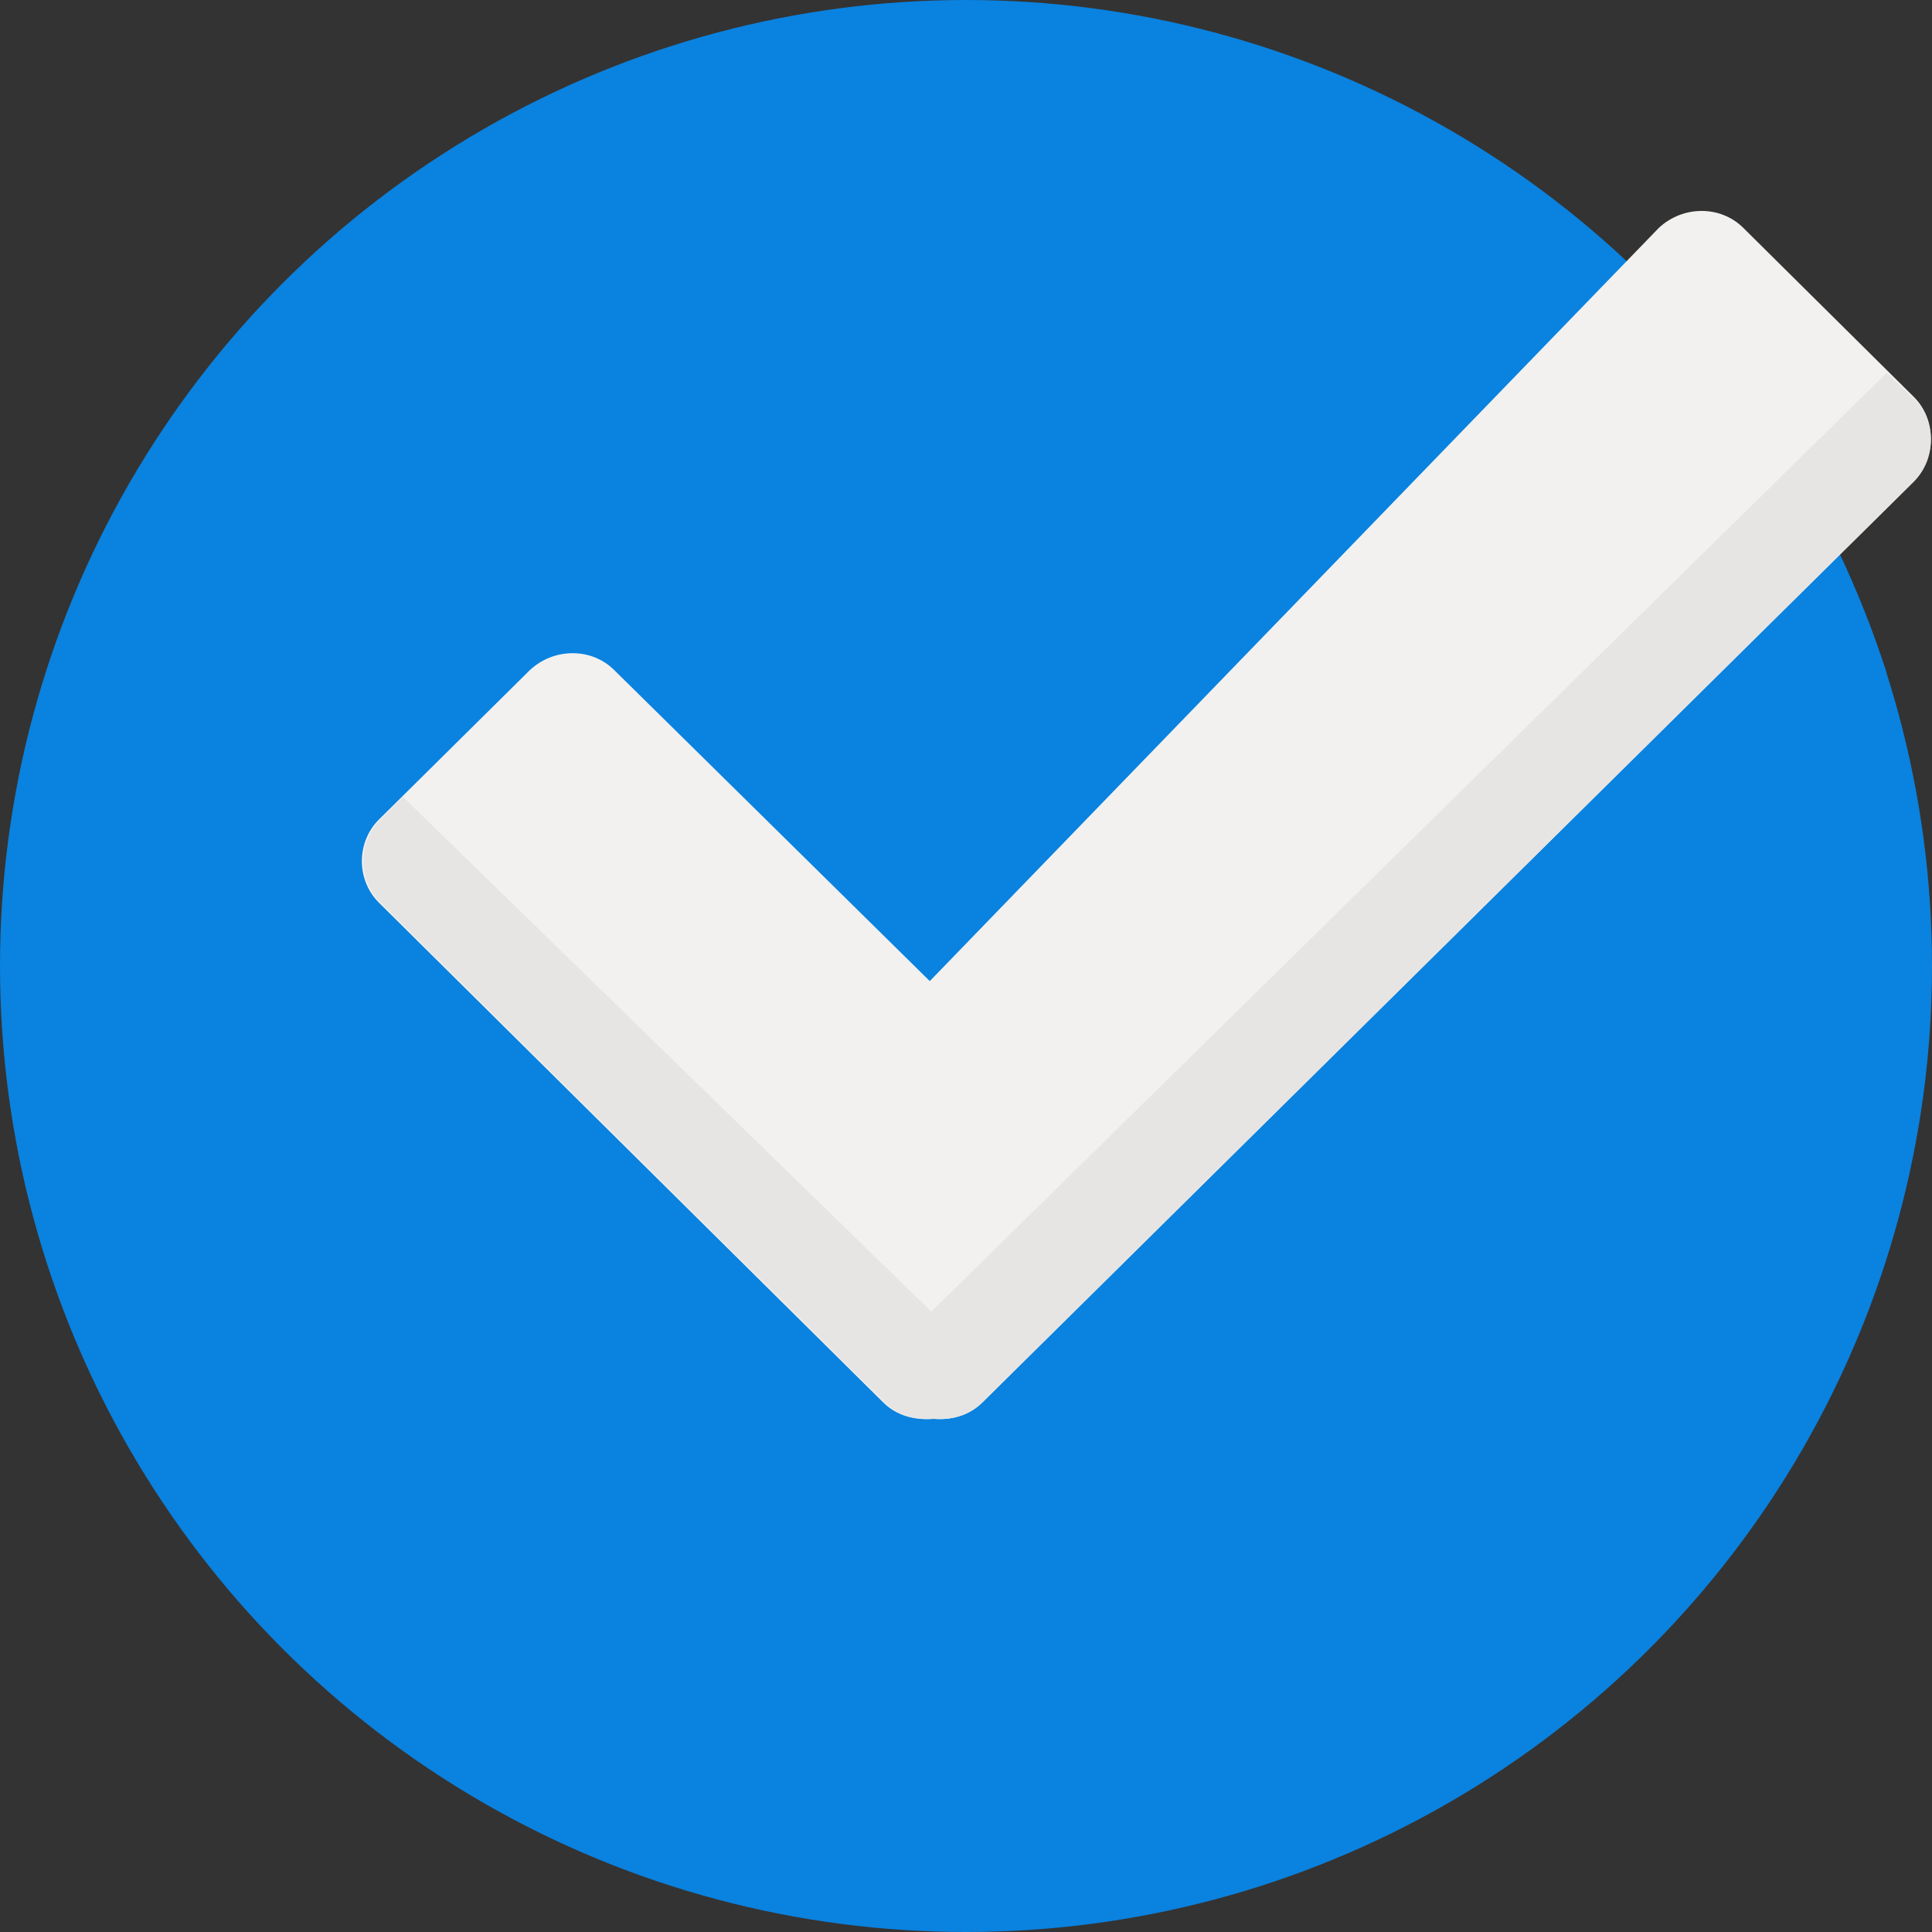
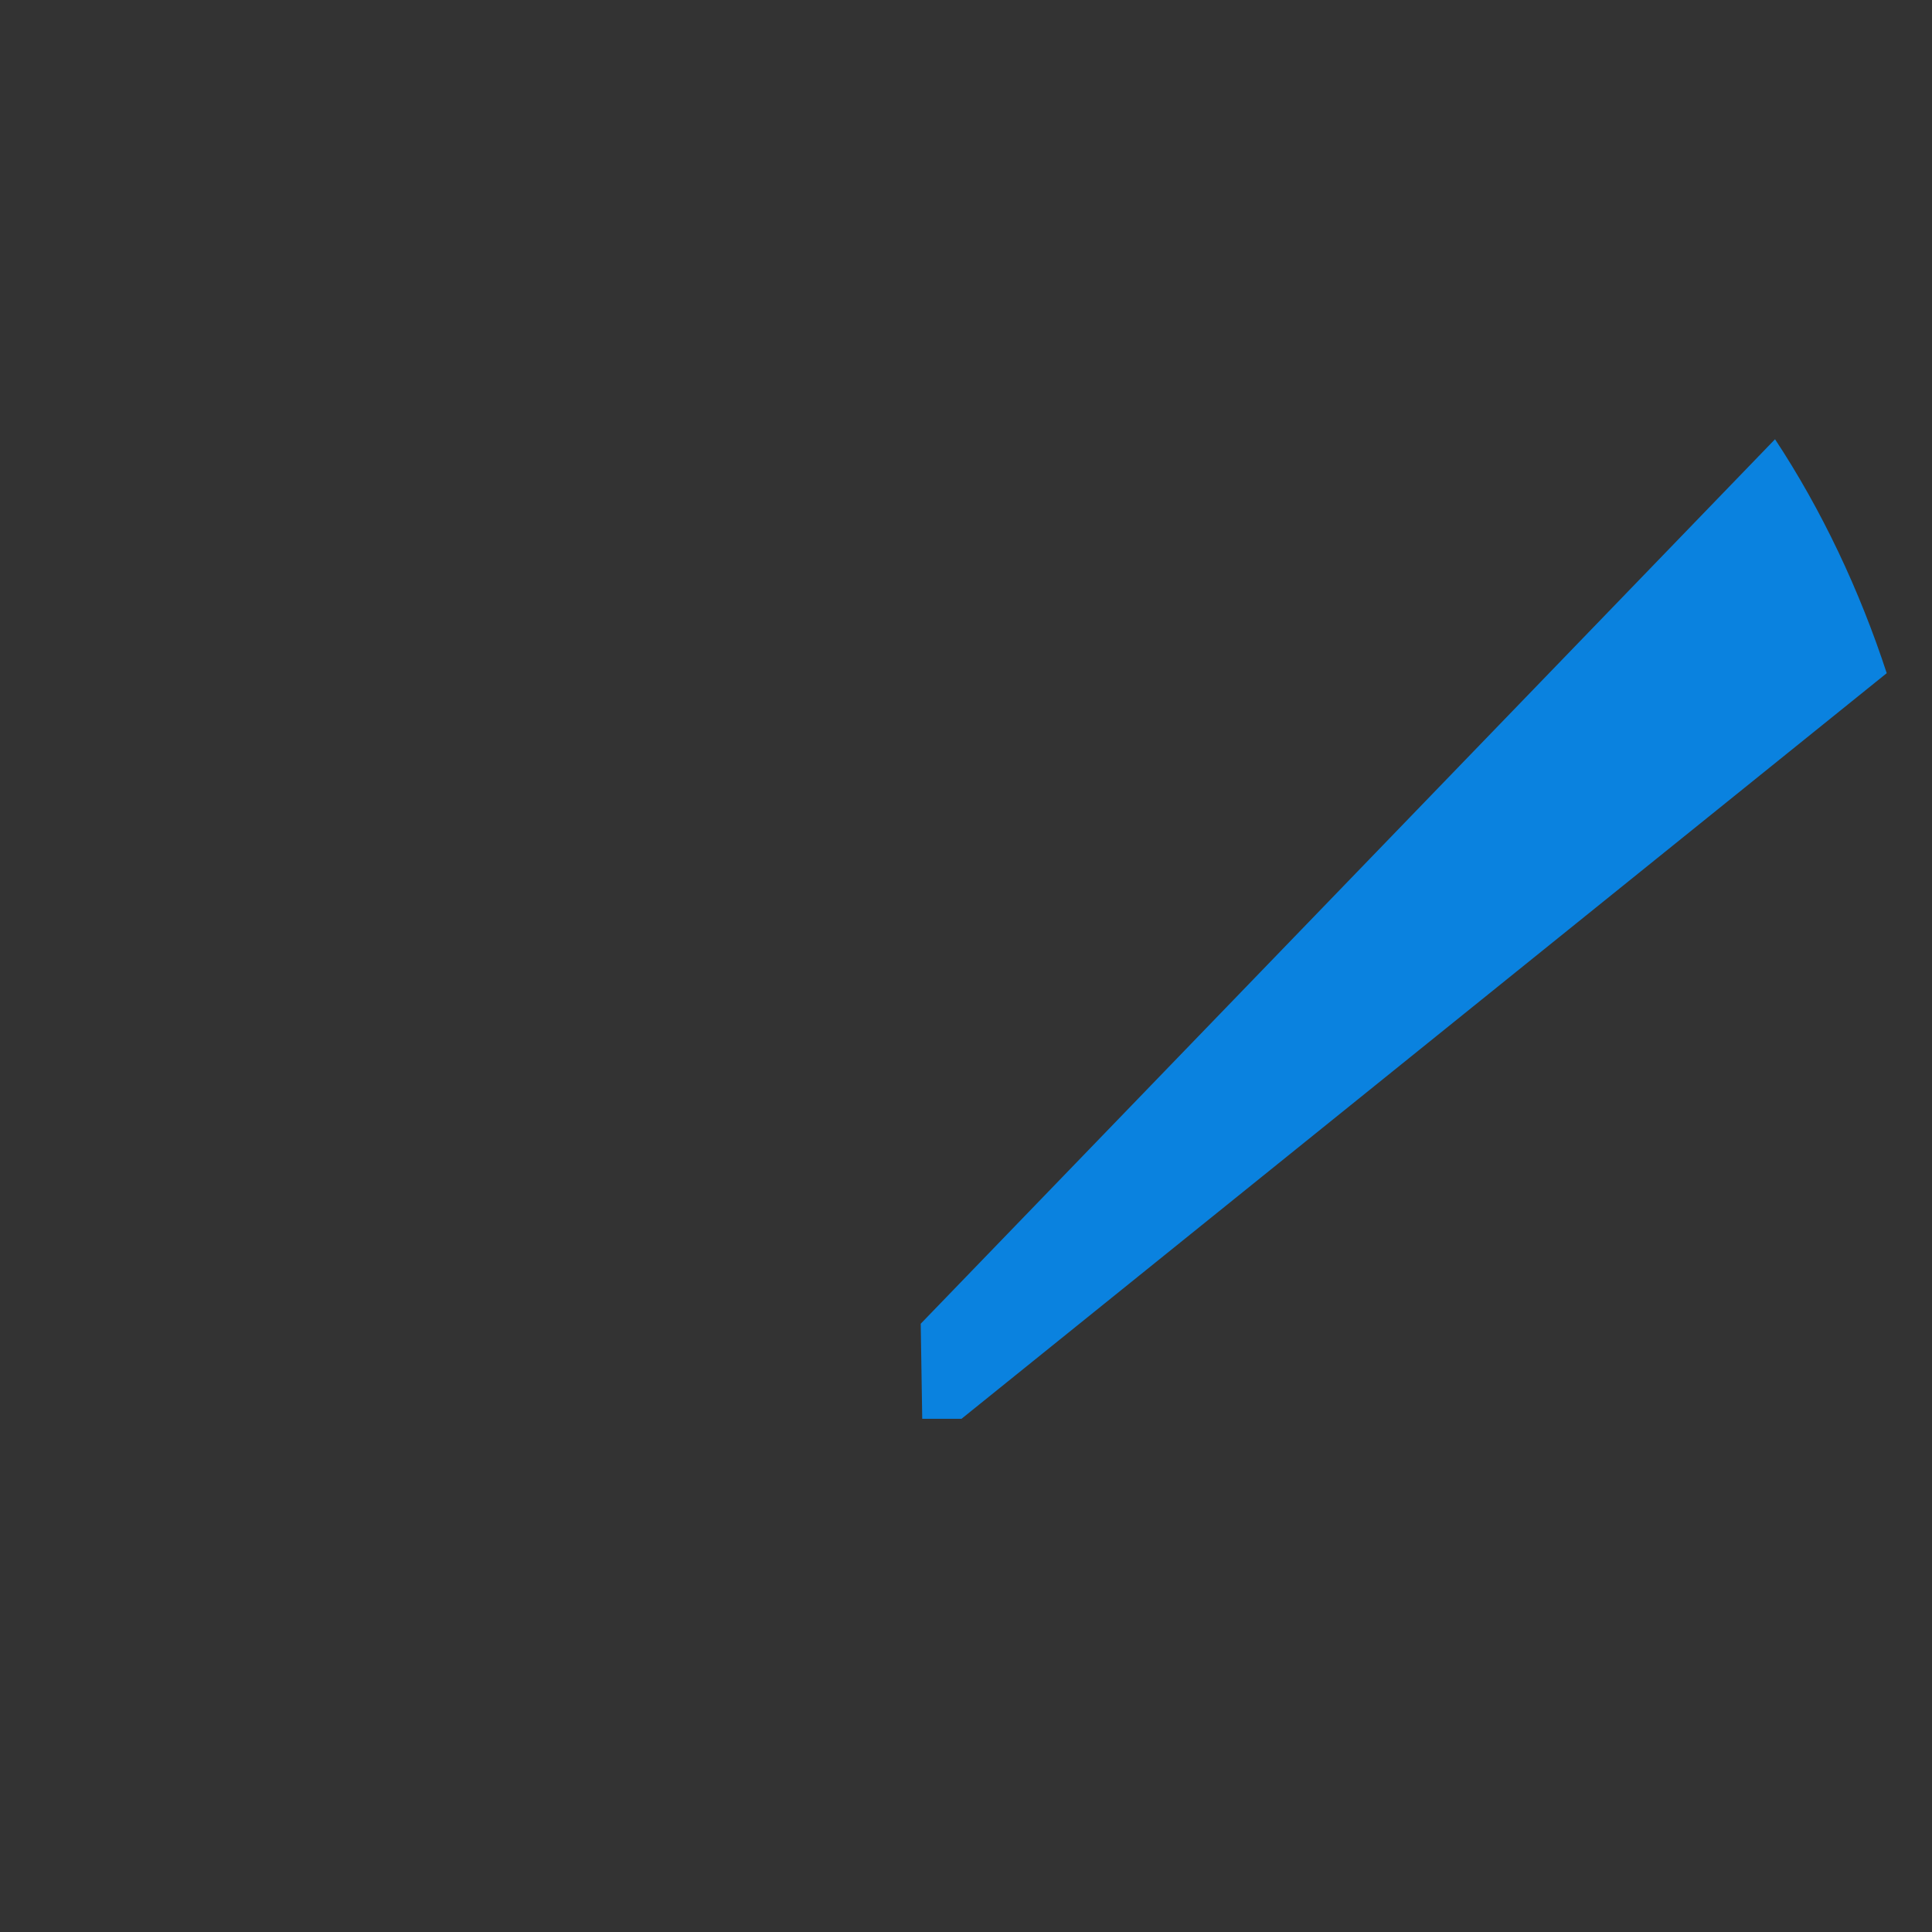
<svg xmlns="http://www.w3.org/2000/svg" id="Layer_1" x="0px" y="0px" viewBox="0 0 504.12 504.12" style="enable-background:new 0 0 504.12 504.12;" xml:space="preserve" width="512px" height="512px" class="">
  <rect x="0" y="0" width="504.12" height="504.12" fill="#333333" stroke="none" />
  <g>
-     <circle style="fill:#0A82DF" cx="252.06" cy="252.06" r="252.06" data-original="#3DB39E" class="" data-old_color="#3DB39E" />
    <path style="fill:#0A82DF" d="M463.163,114.609L240.246,345.403l0.394,24.812h10.24l241.428-194.56 C485.218,153.994,475.372,133.12,463.163,114.609z" data-original="#37A18E" class="active-path" data-old_color="#37A18E" />
-     <path style="fill:#F2F1EF;" d="M499.397,103.582l-44.505-44.111c-5.908-5.908-15.754-5.908-22.055,0L242.609,256l-82.314-81.132 c-5.908-5.908-15.754-5.908-22.055,0l-39.385,38.991c-5.908,5.908-5.908,15.754,0,21.662L230.4,365.883 c3.545,3.545,8.271,4.726,12.997,4.332c4.726,0.394,9.452-0.788,12.997-4.332l243.003-240.246 C505.305,119.335,505.305,109.489,499.397,103.582z" data-original="#F2F1EF" class="" />
-     <path style="fill:#E6E5E3;" d="M256.394,365.883l243.003-240.246c5.908-5.908,5.908-15.754,0-21.662l-7.089-6.695L243.003,342.252 L105.157,207.951l-5.908,5.908c-5.908,5.908-5.908,15.754,0,21.662l131.545,130.363c3.545,3.545,8.271,4.726,12.997,4.332 C248.123,370.609,252.849,369.428,256.394,365.883z" data-original="#E6E5E3" class="" />
  </g>
</svg>